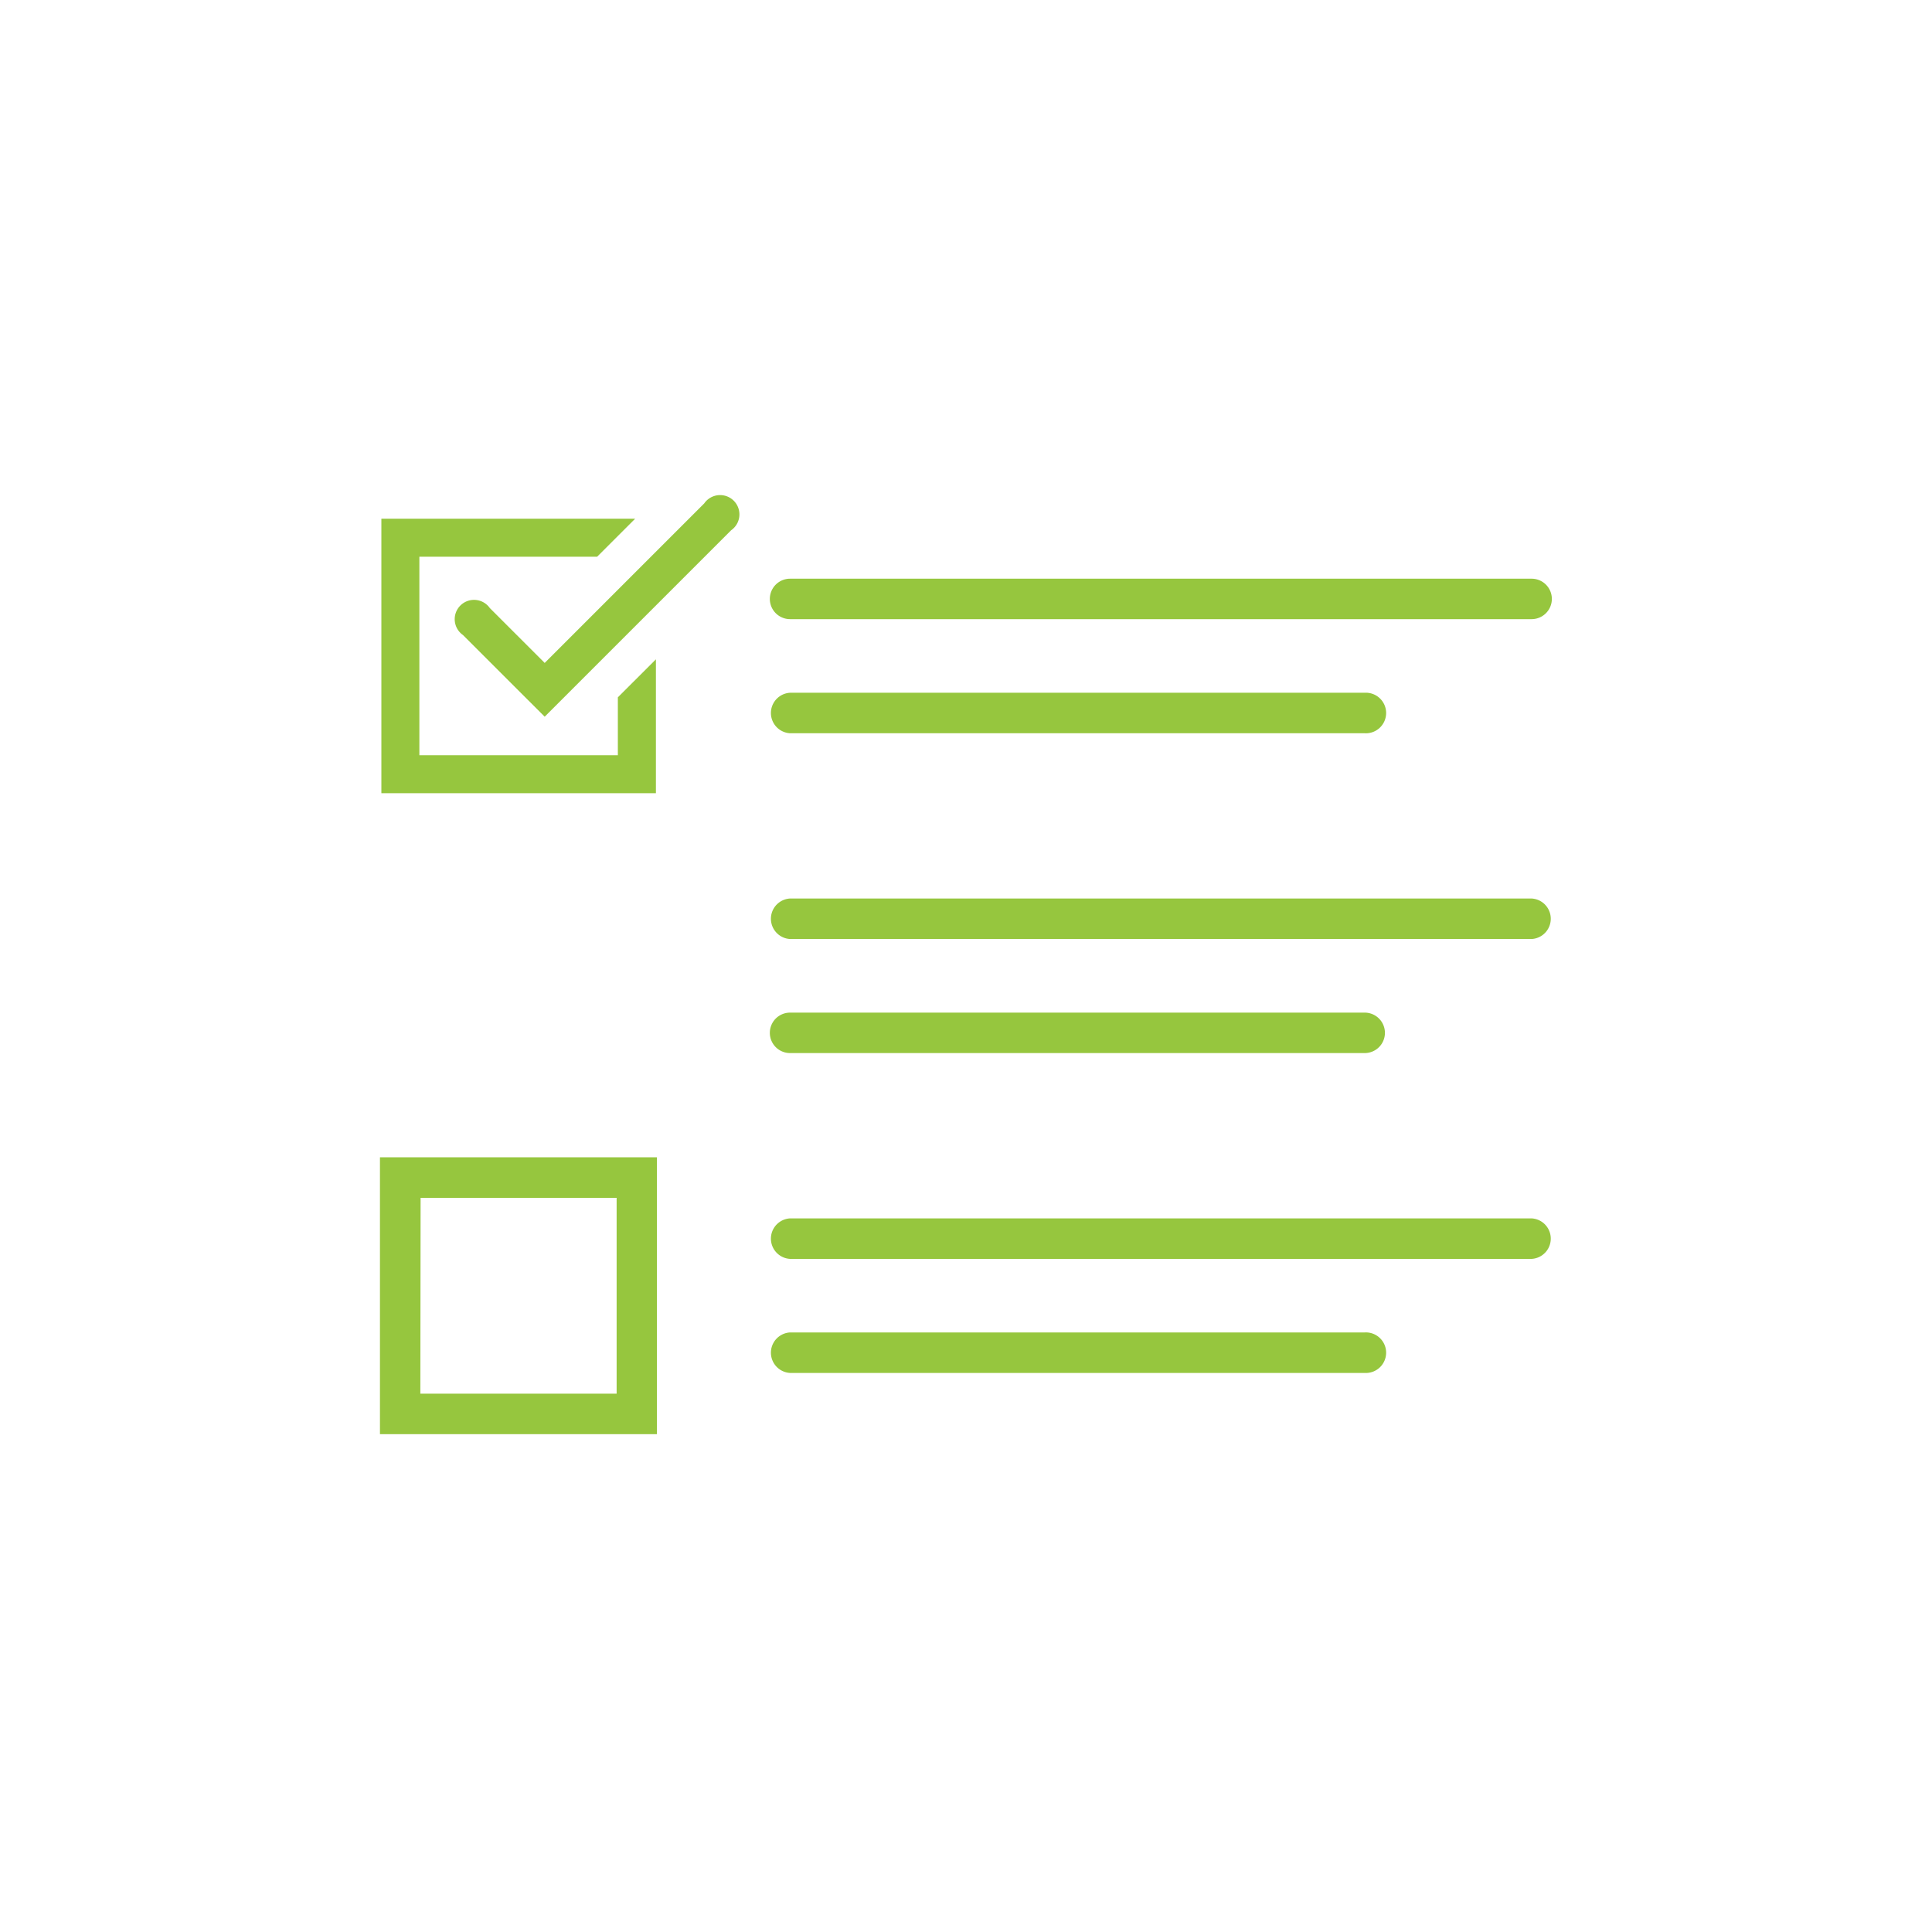
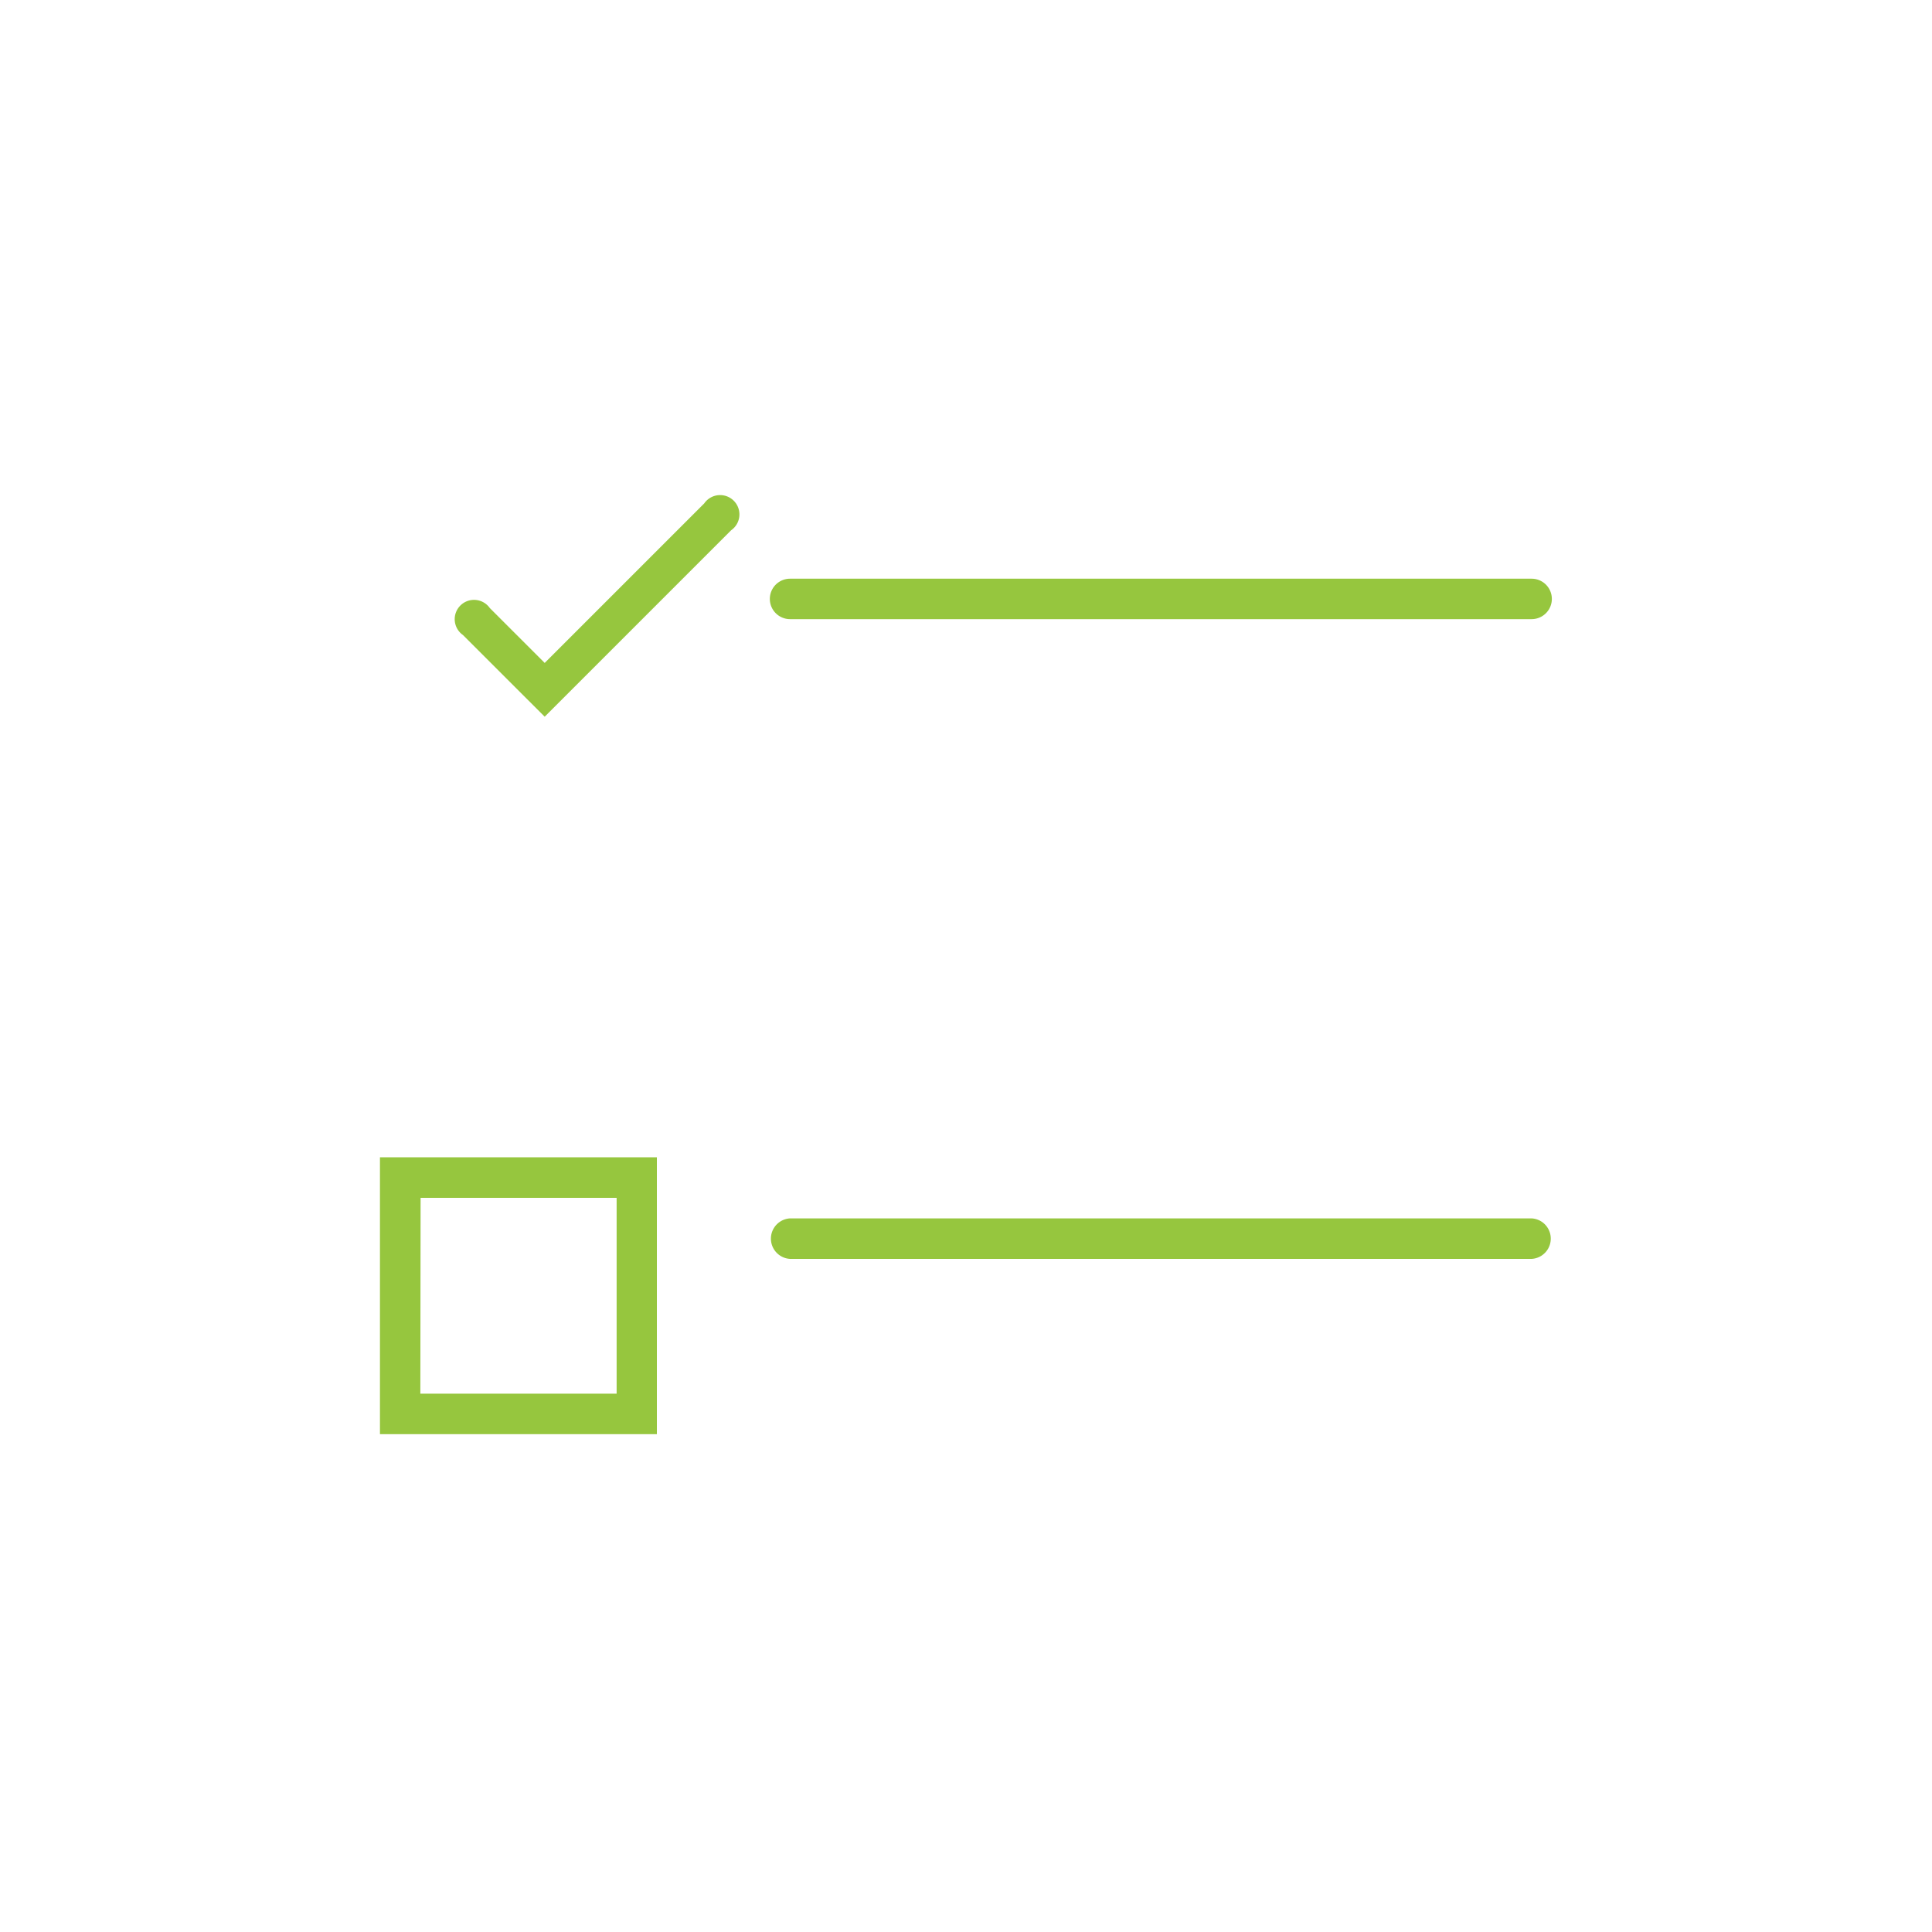
<svg xmlns="http://www.w3.org/2000/svg" id="Layer_1" data-name="Layer 1" viewBox="0 0 300 300">
  <title>Icon-survey-green</title>
  <g id="Survey">
    <path d="M102,222.7H59v-43h43Zm-36.73-6.29H95.75V186H65.31Z" style="fill:#96c63e" />
    <path d="M237.83,96.14H122.68a3.14,3.14,0,0,1,0-6.28H237.83a3.14,3.14,0,0,1,0,6.28Z" style="fill:#96c63e" />
-     <path d="M211.91,113.86H122.68a3.15,3.15,0,0,1,0-6.29h89.23a3.15,3.15,0,1,1,0,6.29Z" style="fill:#96c63e" />
-     <path d="M237.83,145.81H122.68a3.15,3.15,0,0,1,0-6.29H237.83a3.15,3.15,0,0,1,0,6.29Z" style="fill:#96c63e" />
-     <path d="M211.91,163.52H122.68a3.14,3.14,0,1,1,0-6.28h89.23a3.14,3.14,0,1,1,0,6.28Z" style="fill:#96c63e" />
    <path d="M237.83,195.48H122.68a3.15,3.15,0,0,1,0-6.29H237.83a3.15,3.15,0,0,1,0,6.29Z" style="fill:#96c63e" />
-     <path d="M211.91,213.19H122.68a3.15,3.15,0,0,1,0-6.29h89.23a3.15,3.15,0,1,1,0,6.29Z" style="fill:#96c63e" />
-     <polygon points="95.94 108.28 95.94 117.27 65.12 117.27 65.12 86.45 92.72 86.45 98.63 80.54 59.22 80.54 59.22 123.17 101.85 123.17 101.85 102.38 95.94 108.28" style="fill:#96c63e" />
    <path d="M84.58,111.29,71.88,98.6a3,3,0,1,1,4.18-4.18l8.52,8.52,24.77-24.77a3,3,0,1,1,4.18,4.17Z" style="fill:#96c63e" />
  </g>
</svg>